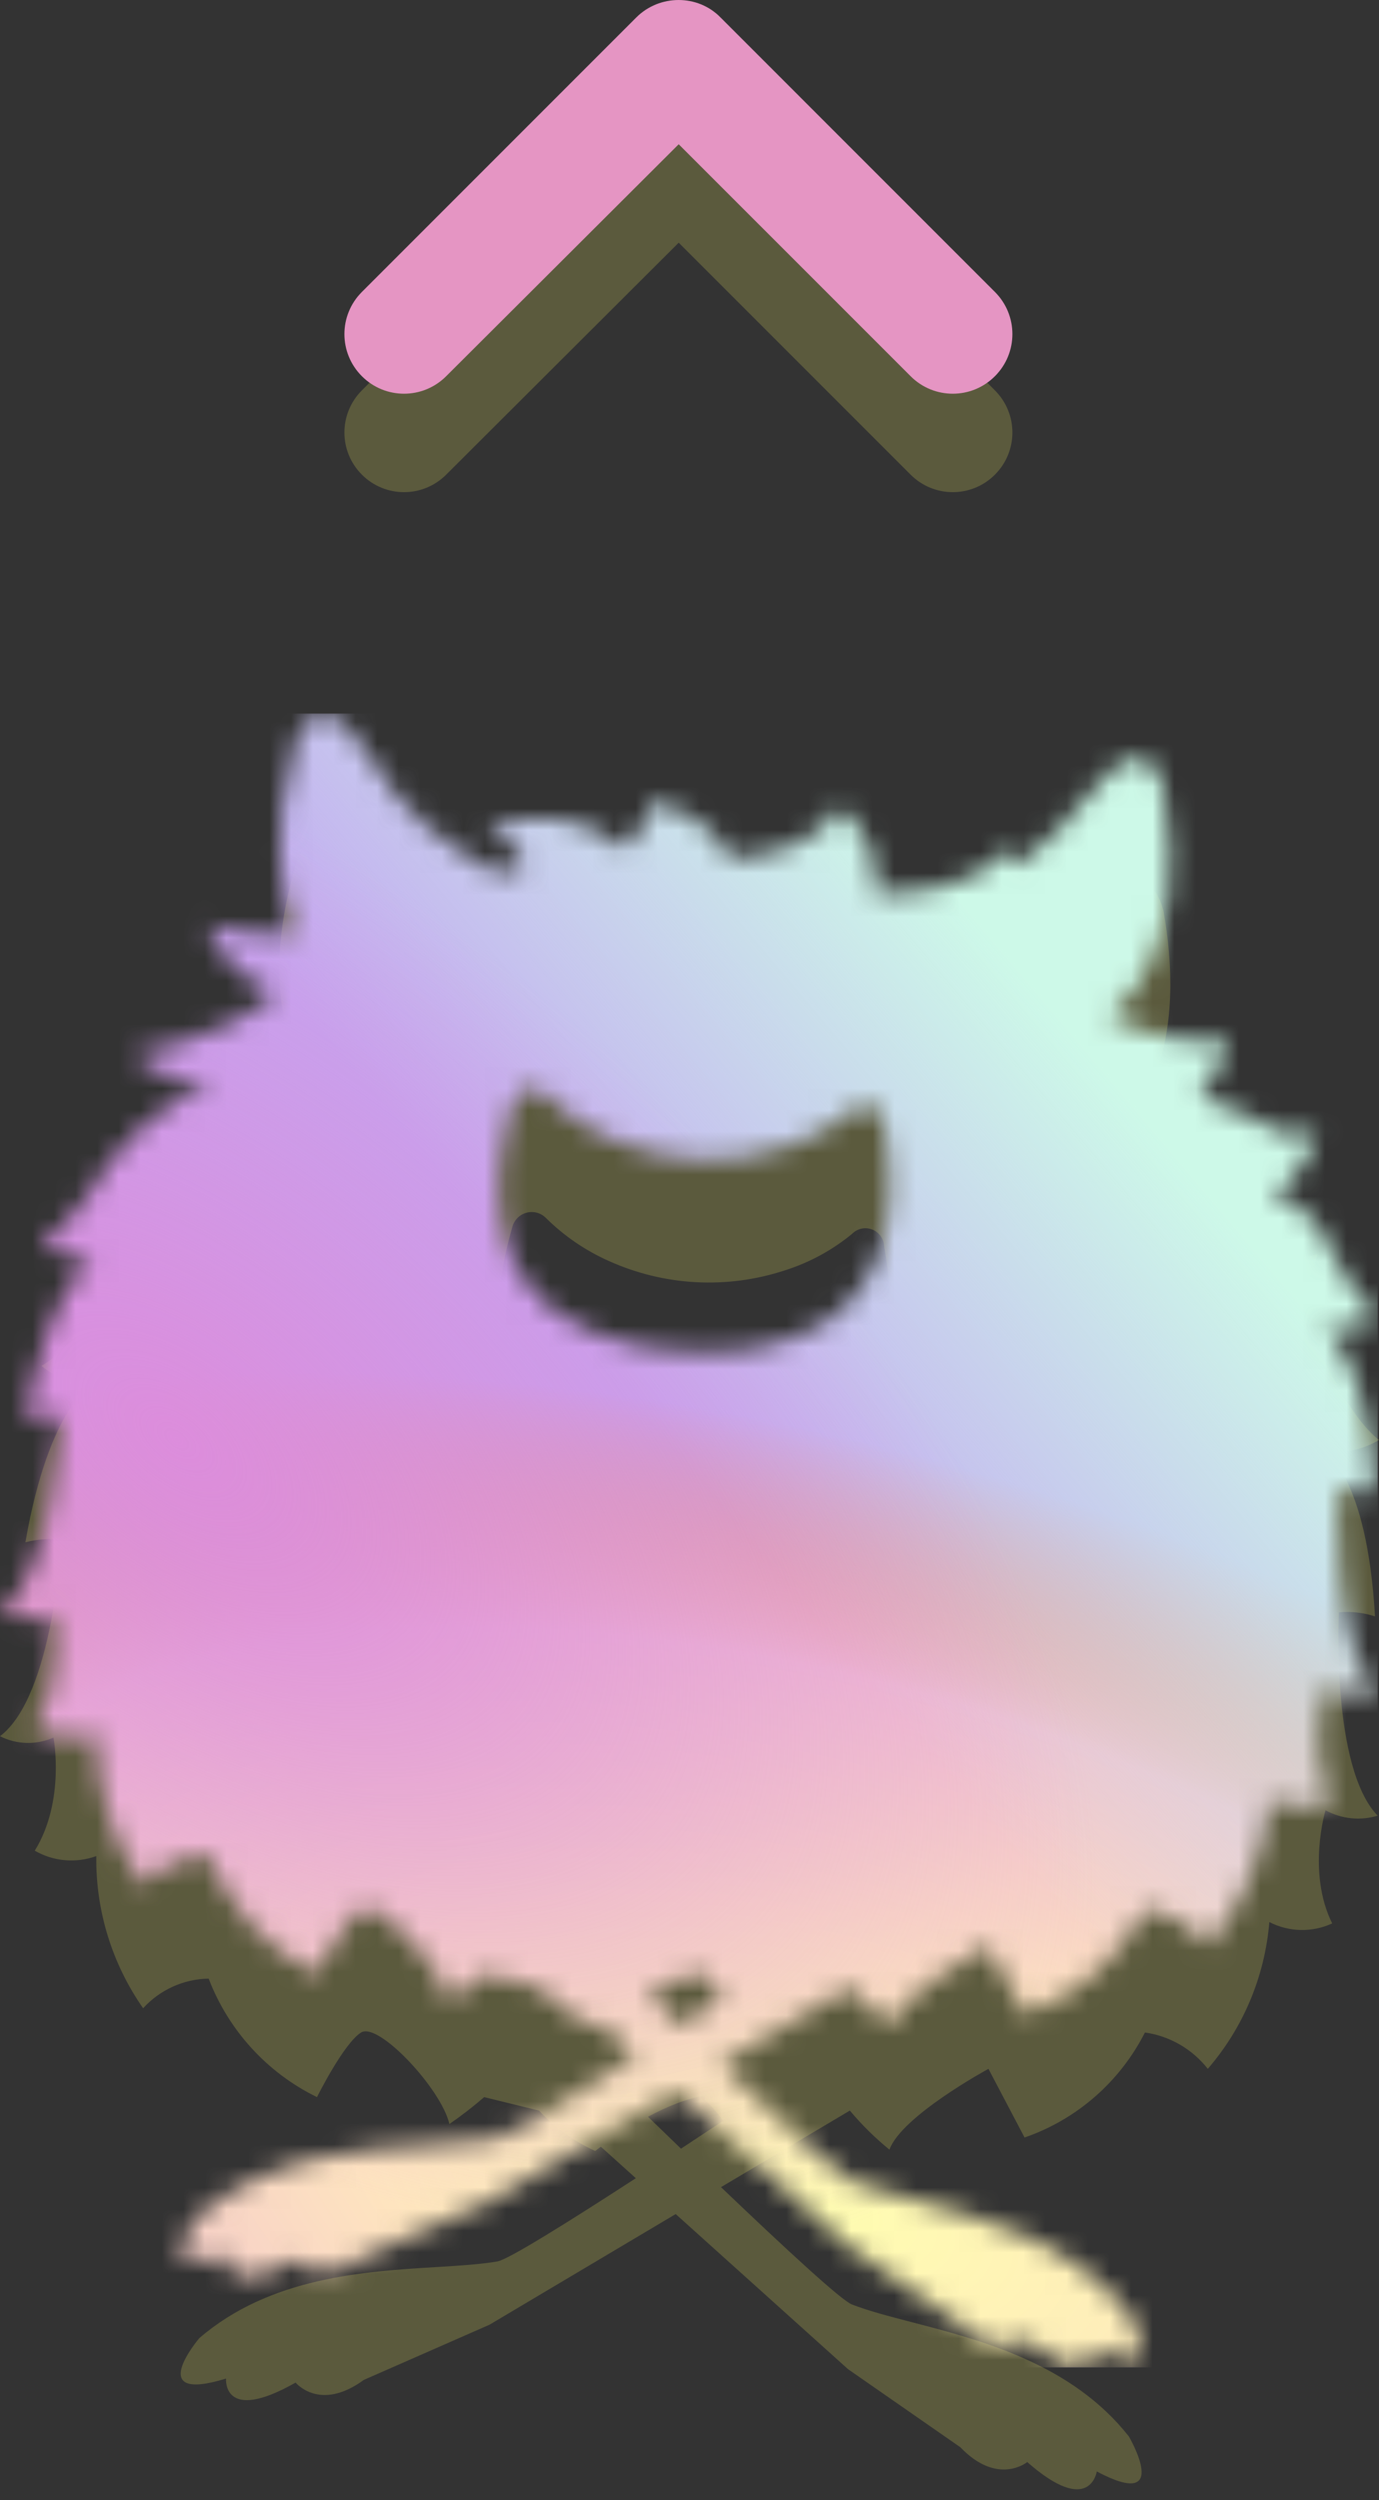
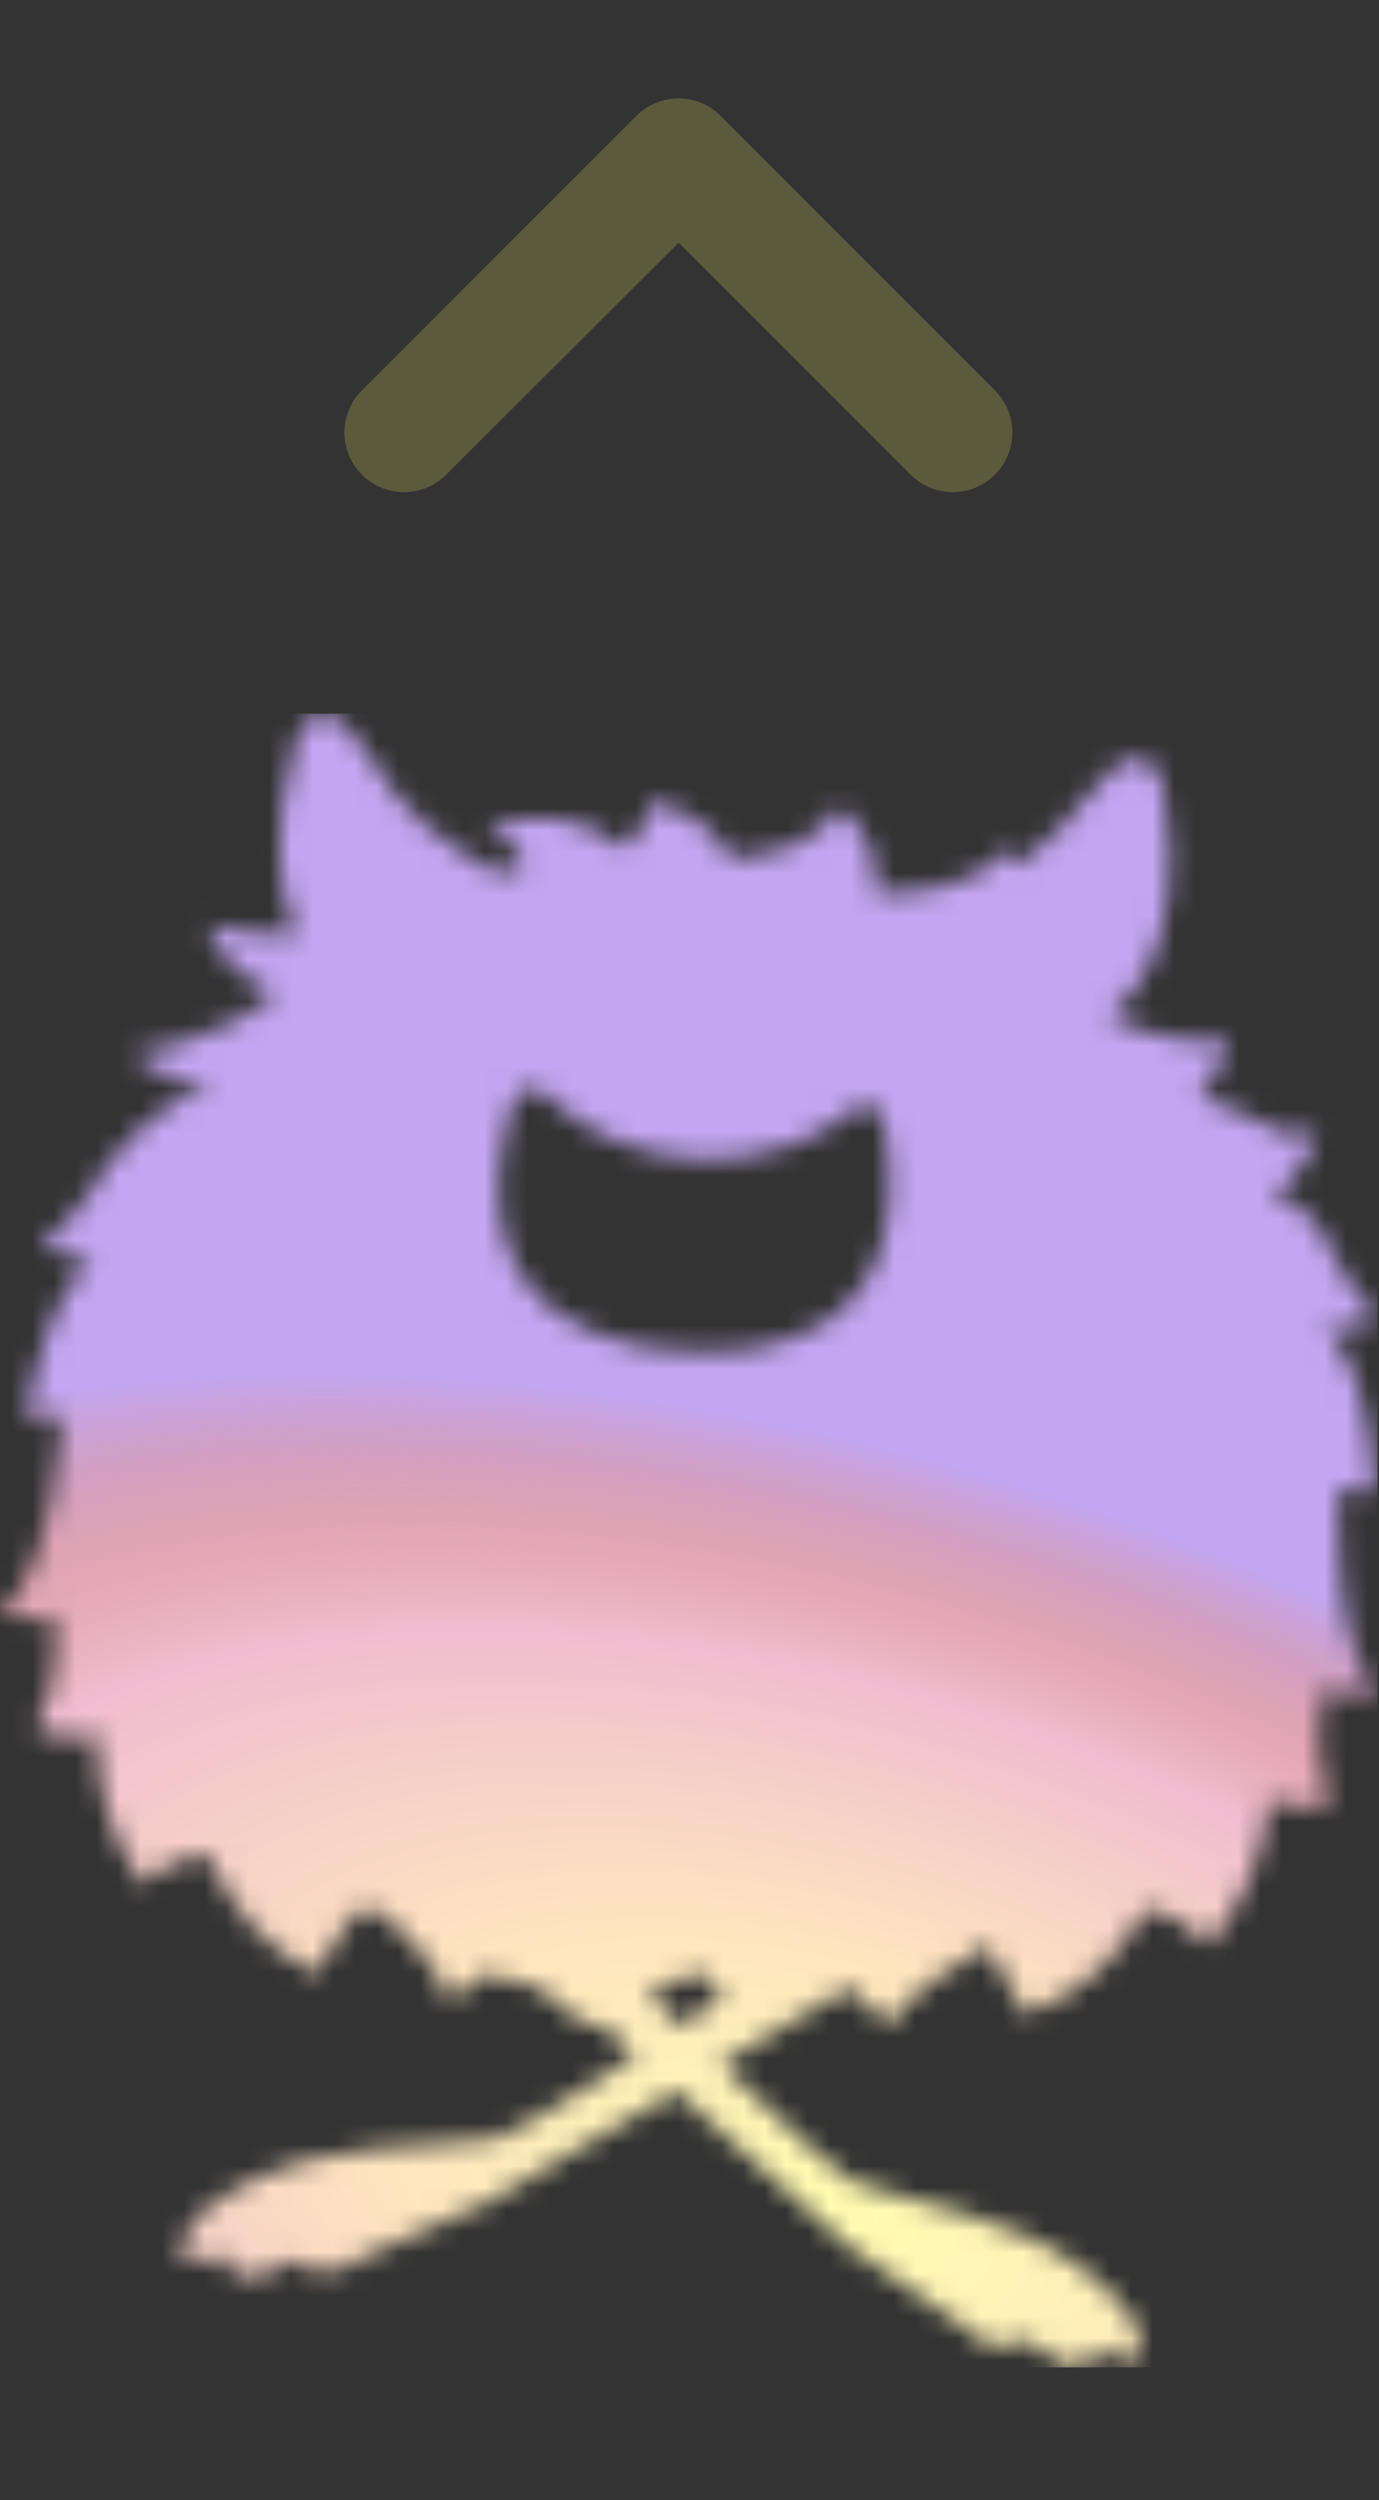
<svg xmlns="http://www.w3.org/2000/svg" width="64" height="116" viewBox="0 0 64 116" fill="none">
  <rect x="0" y="0" width="64" height="116" fill="#333333" stroke="none" />
-   <path opacity="0.2" fill-rule="evenodd" clip-rule="evenodd" d="M61.455 67.31C61.455 67.31 63.441 68.435 63.814 74.996C63.273 74.82 62.703 74.756 62.138 74.808C62.138 74.808 61.765 81.993 63.938 84.243C63.538 84.364 63.118 84.404 62.703 84.361C62.287 84.318 61.884 84.193 61.517 83.993C61.517 83.993 60.648 86.867 61.827 89.241C61.368 89.453 60.867 89.557 60.361 89.546C59.856 89.535 59.36 89.409 58.91 89.178C58.702 91.697 57.702 94.082 56.054 95.989C55.333 95.07 54.288 94.466 53.137 94.302C51.972 96.593 49.969 98.341 47.55 99.175L45.874 95.989C45.874 95.989 41.839 98.176 41.28 99.738C40.611 99.194 39.995 98.587 39.442 97.925L33.462 101.478C36.569 104.446 39.077 106.753 39.542 106.923C40.302 107.219 41.263 107.469 42.333 107.747C45.546 108.582 49.737 109.671 52.392 113.046C52.392 113.046 54.44 116.545 50.902 114.67C50.902 114.67 50.592 116.795 47.674 114.233C47.674 114.233 46.308 115.358 44.57 113.546L39.356 109.922L31.359 102.727L22.72 107.86L16.885 110.422C14.836 111.921 13.719 110.546 13.719 110.546C10.305 112.483 10.491 110.359 10.491 110.359C6.642 111.546 9.249 108.485 9.249 108.485C12.531 105.654 16.909 105.388 20.247 105.186C21.329 105.12 22.302 105.061 23.092 104.923C23.591 104.832 26.288 103.155 29.509 101.063L27.886 99.602C27.718 99.726 27.624 99.8 27.624 99.8C26.64 99.355 25.753 98.718 25.016 97.926L22.471 97.301C21.956 97.746 21.417 98.163 20.857 98.55C20.485 96.926 17.567 93.802 16.76 94.302C15.953 94.802 14.712 97.301 14.712 97.301C12.404 96.176 10.607 94.21 9.684 91.802C9.111 91.812 8.545 91.938 8.022 92.175C7.499 92.411 7.03 92.752 6.642 93.177C5.198 91.112 4.437 88.642 4.469 86.117C4.004 86.286 3.507 86.351 3.014 86.308C2.521 86.265 2.043 86.114 1.614 85.867C3.042 83.555 2.483 80.619 2.483 80.619C2.09 80.793 1.664 80.877 1.235 80.867C0.805 80.856 0.384 80.75 0 80.556C2.483 78.682 2.855 71.434 2.855 71.434C2.294 71.373 1.726 71.415 1.179 71.559C2.297 65.124 4.345 64.186 4.345 64.186C3.466 64.228 2.603 63.938 1.924 63.374C3.476 62.499 5.028 59.688 5.028 59.688C5.028 59.688 7.201 56.689 9.87 56.126C9.87 56.126 7.139 55.877 6.208 54.564C6.208 54.564 10.429 54.002 12.788 51.753C12.06 51.506 11.397 51.097 10.849 50.556C10.301 50.015 9.881 49.356 9.622 48.629C10.985 48.949 12.382 49.096 13.781 49.066C13.036 47.442 12.415 44.63 13.719 40.132C13.719 40.132 14.464 37.57 16.326 39.694C16.864 40.273 17.216 40.83 17.585 41.415C17.854 41.841 18.132 42.282 18.498 42.756H18.561C19.304 43.659 20.184 44.439 21.168 45.068L23.092 46.255L24.458 45.817C24.027 45.073 23.376 44.483 22.596 44.13C23.644 43.681 24.795 43.53 25.923 43.696C27.051 43.861 28.112 44.336 28.989 45.068C28.989 45.068 30.169 44.005 30.107 42.943C30.898 43.024 31.658 43.3 32.319 43.747C32.979 44.194 33.52 44.797 33.893 45.505C33.893 45.505 37.618 45.505 38.921 43.131C39.537 43.579 40.019 44.189 40.315 44.894C40.61 45.599 40.708 46.372 40.597 47.129C40.597 47.129 44.881 47.442 46.867 45.005L46.991 45.88C47.711 45.49 48.361 44.984 48.916 44.38H48.978C49.425 43.93 49.771 43.493 50.108 43.068C50.519 42.549 50.915 42.05 51.461 41.569C53.509 39.694 54.006 42.318 54.006 42.318C55.434 50.503 51.461 52.815 51.461 52.815H51.337C51.337 52.815 54.689 54.565 56.861 53.815C56.83 54.88 56.384 55.889 55.62 56.626C56.658 56.895 57.66 57.294 58.599 57.813C58.967 58.068 59.388 58.233 59.829 58.298C60.27 58.363 60.72 58.326 61.145 58.188C61.145 58.188 60.648 60.5 58.972 61C59.91 61.341 60.729 61.949 61.331 62.749C61.4 62.863 61.443 62.991 61.455 63.124C61.889 63.999 62.883 65.936 64 66.811C63.236 67.273 62.335 67.451 61.455 67.31ZM30.074 98.211C30.589 98.71 31.101 99.206 31.605 99.693C32.255 99.266 32.912 98.832 33.563 98.4C33.314 98.049 33.03 97.722 32.714 97.426V97.238C31.86 97.358 30.916 97.76 30.074 98.211ZM23.775 56.939C20.671 67.685 30.045 68.373 31.845 68.373C33.645 68.56 43.018 68.872 41.032 57.813C41.023 57.644 40.965 57.481 40.865 57.344C40.765 57.207 40.627 57.102 40.469 57.043C40.312 56.983 40.14 56.971 39.975 57.008C39.81 57.045 39.66 57.13 39.542 57.251C38.623 58.006 37.57 58.578 36.438 58.938C33.748 59.825 30.826 59.669 28.244 58.501C27.16 58.017 26.171 57.34 25.327 56.501C25.21 56.387 25.065 56.305 24.907 56.264C24.749 56.224 24.583 56.225 24.426 56.27C24.268 56.314 24.126 56.399 24.011 56.517C23.897 56.634 23.816 56.78 23.775 56.939Z" fill="#FDF864" />
  <mask id="mask0_13_106" style="mask-type:alpha" maskUnits="userSpaceOnUse" x="0" y="33" width="64" height="77">
    <path fill-rule="evenodd" clip-rule="evenodd" d="M61.455 61.602C61.455 61.602 63.441 62.726 63.814 69.287C63.273 69.111 62.703 69.048 62.138 69.099C62.138 69.099 61.765 76.284 63.938 78.534C63.538 78.655 63.118 78.695 62.703 78.652C62.287 78.609 61.884 78.484 61.517 78.284C61.517 78.284 60.648 81.158 61.827 83.532C61.368 83.744 60.867 83.848 60.361 83.837C59.856 83.826 59.36 83.701 58.91 83.47C58.702 85.988 57.702 88.374 56.054 90.28C55.333 89.362 54.288 88.758 53.137 88.593C51.972 90.885 49.969 92.632 47.55 93.466L45.874 90.28C45.874 90.28 41.839 92.467 41.28 94.029C40.611 93.485 39.995 92.878 39.442 92.216L33.462 95.769C36.569 98.737 39.077 101.044 39.542 101.214C40.302 101.511 41.263 101.76 42.333 102.038C45.546 102.873 49.737 103.962 52.392 107.337C52.392 107.337 54.44 110.836 50.902 108.962C50.902 108.962 50.592 111.086 47.674 108.524C47.674 108.524 46.308 109.649 44.57 107.837L39.356 104.213L31.359 97.019L22.72 102.151L16.885 104.713C14.836 106.212 13.719 104.838 13.719 104.838C10.305 106.775 10.491 104.65 10.491 104.65C6.642 105.837 9.249 102.776 9.249 102.776C12.531 99.945 16.909 99.679 20.247 99.477H20.247C21.329 99.411 22.302 99.352 23.092 99.215C23.591 99.123 26.288 97.446 29.509 95.354L27.886 93.894C27.718 94.017 27.624 94.091 27.624 94.091C26.64 93.647 25.753 93.01 25.016 92.217L22.471 91.592C21.956 92.038 21.417 92.455 20.857 92.842C20.485 91.217 17.567 88.093 16.76 88.593C15.953 89.093 14.712 91.592 14.712 91.592C12.404 90.467 10.607 88.502 9.684 86.094C9.111 86.103 8.545 86.23 8.022 86.466C7.499 86.702 7.03 87.043 6.642 87.468C5.198 85.404 4.437 82.933 4.469 80.408C4.004 80.577 3.507 80.643 3.014 80.599C2.521 80.556 2.043 80.406 1.614 80.158C3.042 77.846 2.483 74.91 2.483 74.91C2.09 75.084 1.664 75.169 1.235 75.158C0.805 75.147 0.384 75.041 0 74.847C2.483 72.973 2.855 65.725 2.855 65.725C2.294 65.664 1.726 65.707 1.179 65.85C2.297 59.415 4.345 58.478 4.345 58.478C3.466 58.519 2.603 58.23 1.924 57.665C3.476 56.791 5.028 53.979 5.028 53.979C5.028 53.979 7.201 50.98 9.87 50.418C9.87 50.418 7.139 50.168 6.208 48.856C6.208 48.856 10.429 48.293 12.788 46.044C12.06 45.797 11.397 45.388 10.849 44.847C10.301 44.306 9.881 43.647 9.622 42.92C10.985 43.24 12.382 43.387 13.781 43.358C13.036 41.733 12.415 38.921 13.719 34.423C13.719 34.423 14.464 31.861 16.326 33.986C16.864 34.564 17.216 35.121 17.585 35.706C17.854 36.132 18.132 36.573 18.498 37.047H18.561C19.304 37.95 20.184 38.73 21.168 39.359L23.092 40.546L24.458 40.108C24.027 39.364 23.376 38.774 22.596 38.422C23.644 37.972 24.795 37.822 25.923 37.987C27.051 38.152 28.112 38.627 28.989 39.359C28.989 39.359 30.169 38.297 30.107 37.234C30.898 37.315 31.658 37.591 32.319 38.038C32.979 38.485 33.52 39.089 33.893 39.796C33.893 39.796 37.618 39.796 38.921 37.422C39.537 37.871 40.019 38.481 40.315 39.185C40.61 39.891 40.708 40.663 40.597 41.421C40.597 41.421 44.881 41.733 46.867 39.296L46.991 40.171C47.711 39.782 48.361 39.275 48.916 38.672H48.978C49.425 38.221 49.771 37.784 50.108 37.359C50.519 36.841 50.915 36.341 51.461 35.86C53.509 33.986 54.006 36.61 54.006 36.61C55.434 44.794 51.461 47.106 51.461 47.106H51.337C51.337 47.106 54.689 48.856 56.861 48.106C56.83 49.171 56.384 50.181 55.62 50.918C56.658 51.186 57.66 51.585 58.599 52.105C58.967 52.359 59.388 52.525 59.829 52.59C60.27 52.655 60.72 52.617 61.145 52.48C61.145 52.48 60.648 54.791 58.972 55.291C59.91 55.632 60.729 56.24 61.331 57.041C61.4 57.154 61.443 57.283 61.455 57.416C61.889 58.29 62.883 60.227 64 61.102C63.236 61.565 62.335 61.742 61.455 61.602ZM30.074 92.502C30.589 93.002 31.101 93.498 31.605 93.984C32.255 93.557 32.912 93.123 33.563 92.691C33.314 92.34 33.03 92.014 32.714 91.717V91.53C31.86 91.649 30.916 92.051 30.074 92.502ZM23.775 51.23C20.671 61.977 30.045 62.664 31.845 62.664C33.645 62.851 43.018 63.164 41.032 52.105C41.023 51.935 40.965 51.772 40.865 51.635C40.765 51.498 40.627 51.394 40.469 51.334C40.312 51.275 40.14 51.263 39.975 51.3C39.81 51.336 39.66 51.421 39.542 51.542C38.623 52.297 37.57 52.87 36.438 53.229C33.748 54.116 30.826 53.96 28.244 52.792C27.16 52.309 26.171 51.631 25.327 50.793C25.21 50.678 25.065 50.596 24.907 50.555C24.749 50.515 24.583 50.517 24.426 50.561C24.268 50.605 24.126 50.691 24.011 50.808C23.897 50.925 23.816 51.071 23.775 51.23Z" fill="white" />
  </mask>
  <g mask="url(#mask0_13_106)">
    <rect x="63.938" y="33.111" width="76.725" height="63.938" transform="rotate(90 63.938 33.111)" fill="#C2A6F1" />
    <rect x="63.938" y="33.111" width="76.725" height="63.938" transform="rotate(90 63.938 33.111)" fill="url(#paint0_radial_13_106)" />
-     <rect x="63.938" y="33.111" width="76.725" height="63.938" transform="rotate(90 63.938 33.111)" fill="url(#paint1_linear_13_106)" />
-     <rect x="63.938" y="33.111" width="76.725" height="63.938" transform="rotate(90 63.938 33.111)" fill="url(#paint2_radial_13_106)" />
  </g>
  <path opacity="0.2" d="M29.529 5.378L16.796 18.112C15.714 19.194 15.714 20.942 16.796 22.024C17.878 23.105 19.625 23.105 20.707 22.024L31.499 11.26L42.263 22.024C43.345 23.105 45.093 23.105 46.174 22.024C47.256 20.942 47.256 19.194 46.174 18.112L33.441 5.378C32.387 4.297 30.611 4.297 29.529 5.378Z" fill="#FDF864" />
-   <path d="M29.529 0.811L16.796 13.545C15.714 14.627 15.714 16.375 16.796 17.456C17.878 18.538 19.625 18.538 20.707 17.456L31.499 6.693L42.263 17.456C43.345 18.538 45.093 18.538 46.174 17.456C47.256 16.375 47.256 14.627 46.174 13.545L33.441 0.811C32.387 -0.27 30.611 -0.27 29.529 0.811Z" fill="#E595C3" />
  <defs>
    <radialGradient id="paint0_radial_13_106" cx="0" cy="0" r="1" gradientUnits="userSpaceOnUse" gradientTransform="translate(133.566 58.782) rotate(108.642) scale(65.706 34.9)">
      <stop stop-color="#FFFDB1" />
      <stop offset="0.345" stop-color="#FEE4BF" />
      <stop offset="0.695" stop-color="#F0BDD0" />
      <stop offset="1" stop-color="#FF8126" stop-opacity="0" />
    </radialGradient>
    <linearGradient id="paint1_linear_13_106" x1="83.455" y1="43.187" x2="100.729" y2="63.623" gradientUnits="userSpaceOnUse">
      <stop stop-color="#CDF9E8" />
      <stop offset="1" stop-color="#CDF9E8" stop-opacity="0" />
    </linearGradient>
    <radialGradient id="paint2_radial_13_106" cx="0" cy="0" r="1" gradientUnits="userSpaceOnUse" gradientTransform="translate(97.889 88.712) rotate(-141.645) scale(26.968 49.806)">
      <stop stop-color="#DC8DDC" />
      <stop offset="1" stop-color="#DC8DDC" stop-opacity="0" />
    </radialGradient>
  </defs>
</svg>